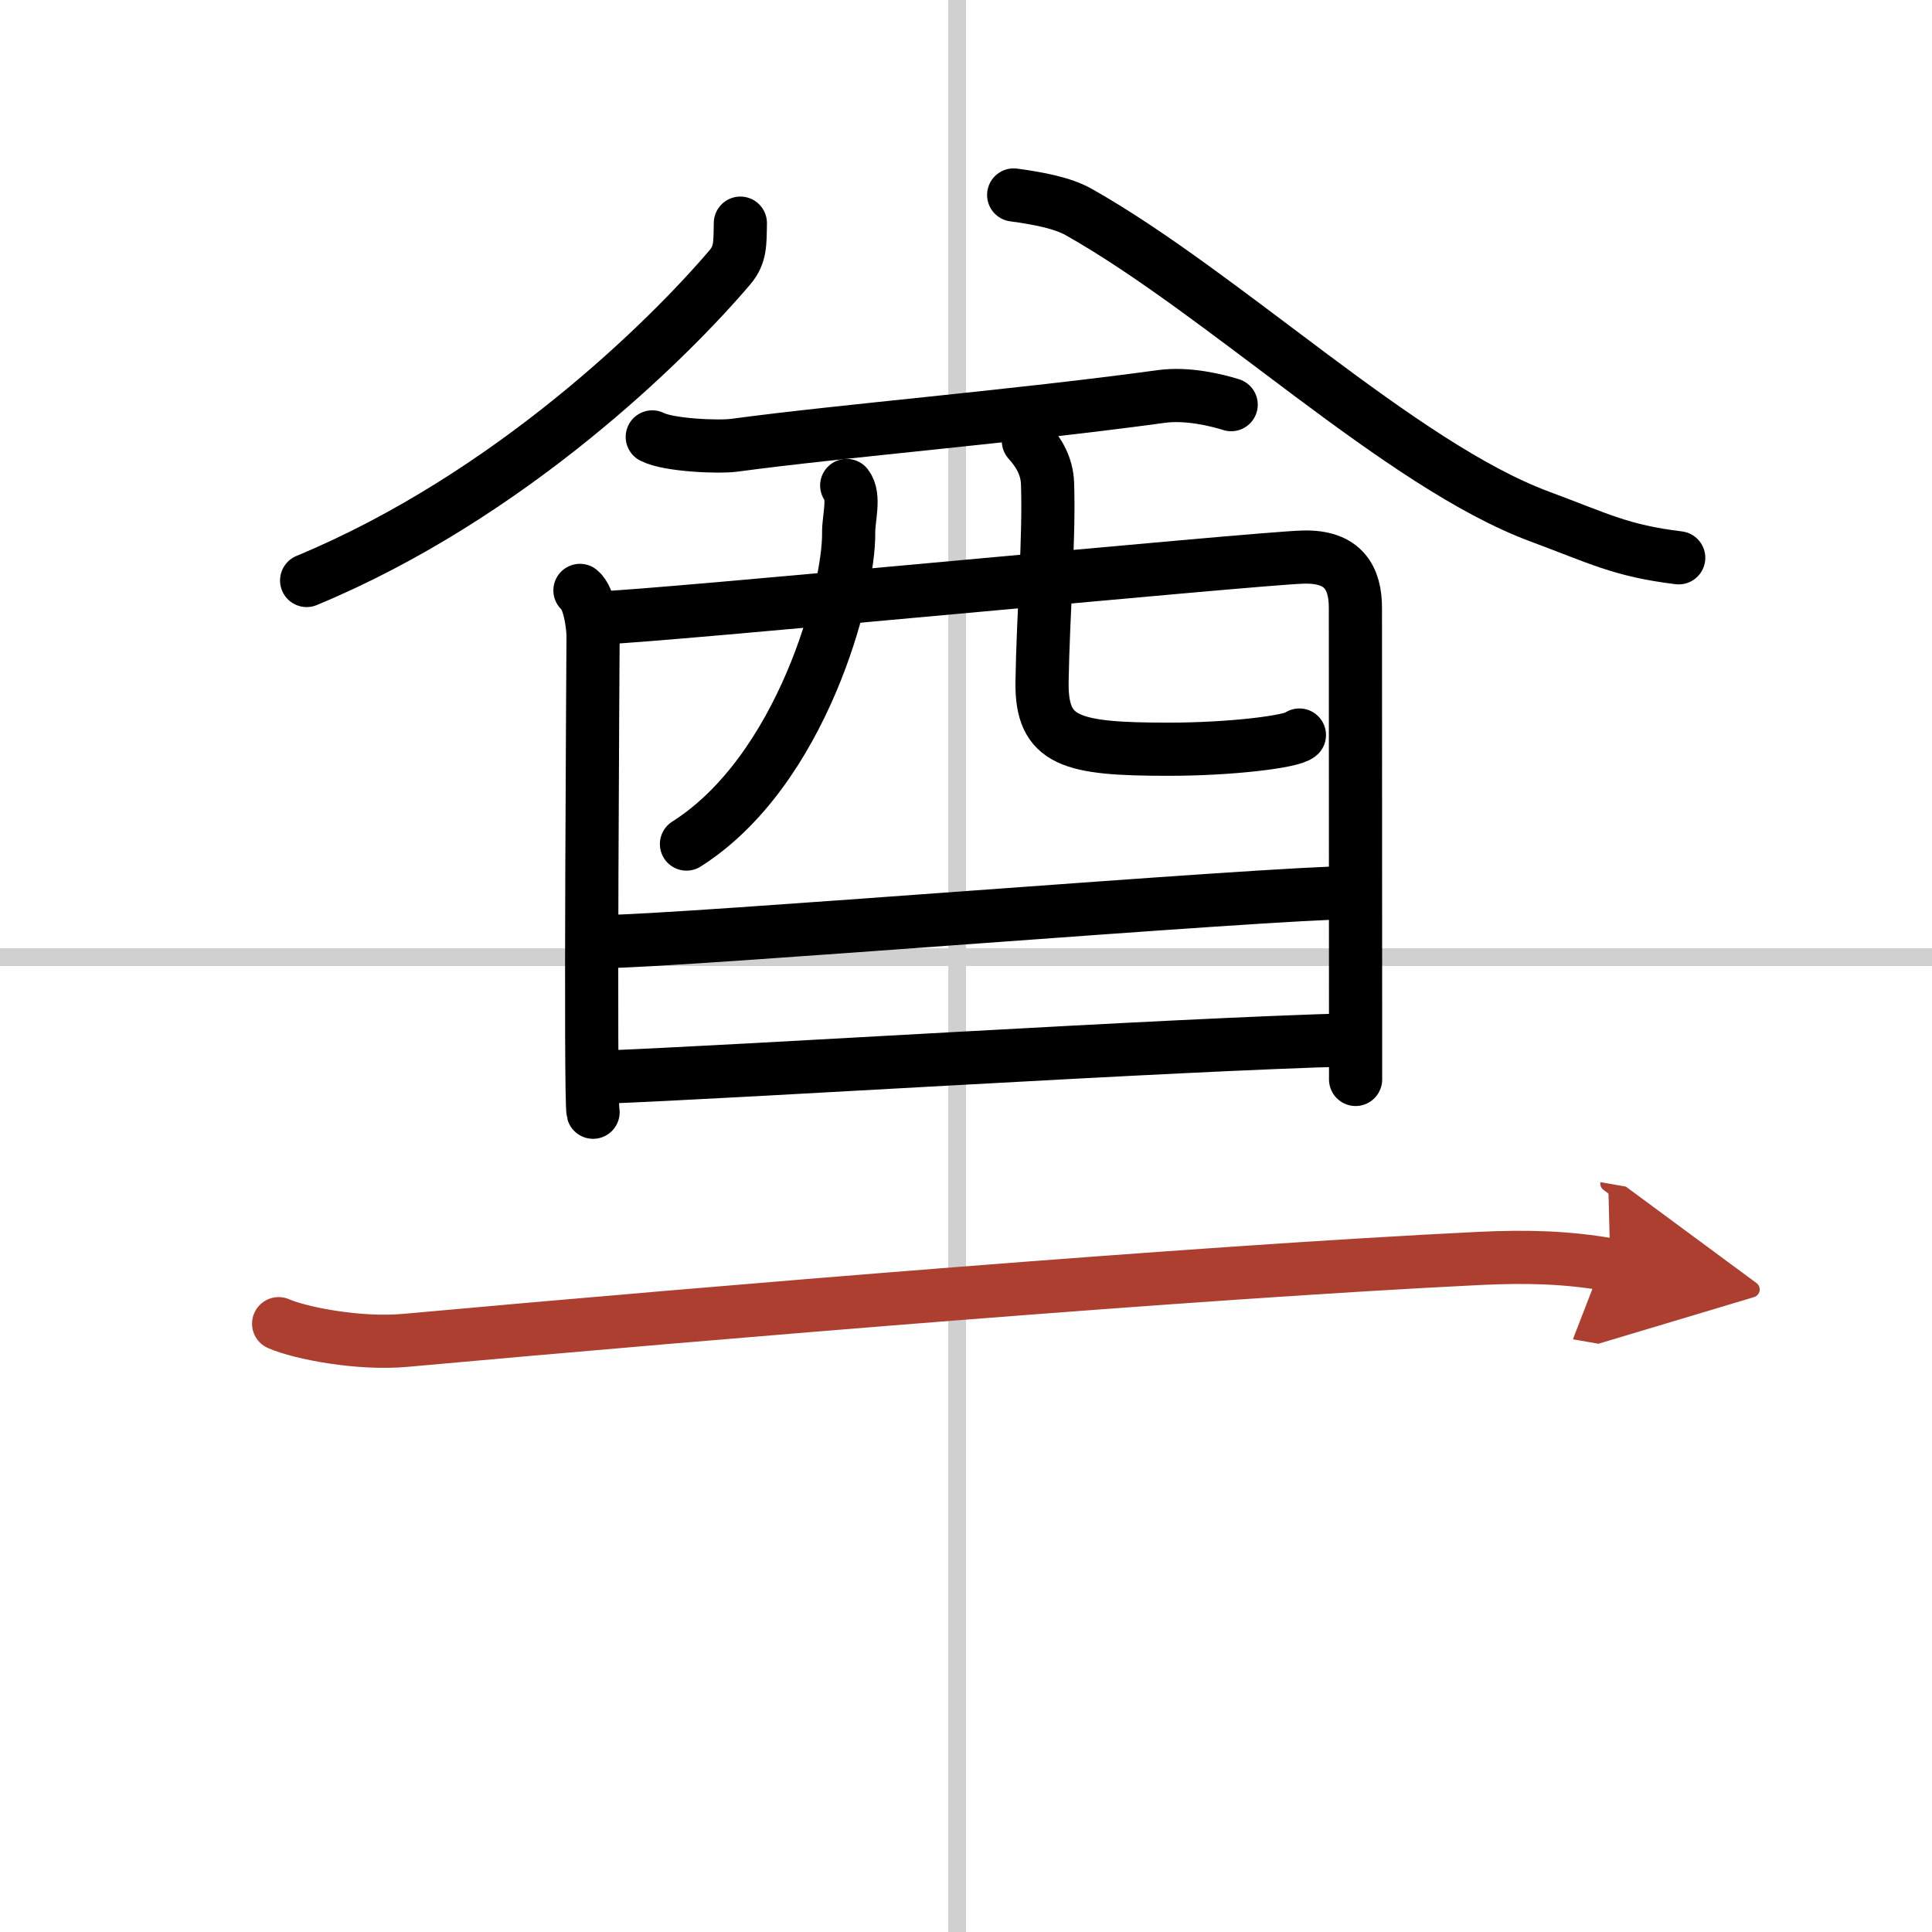
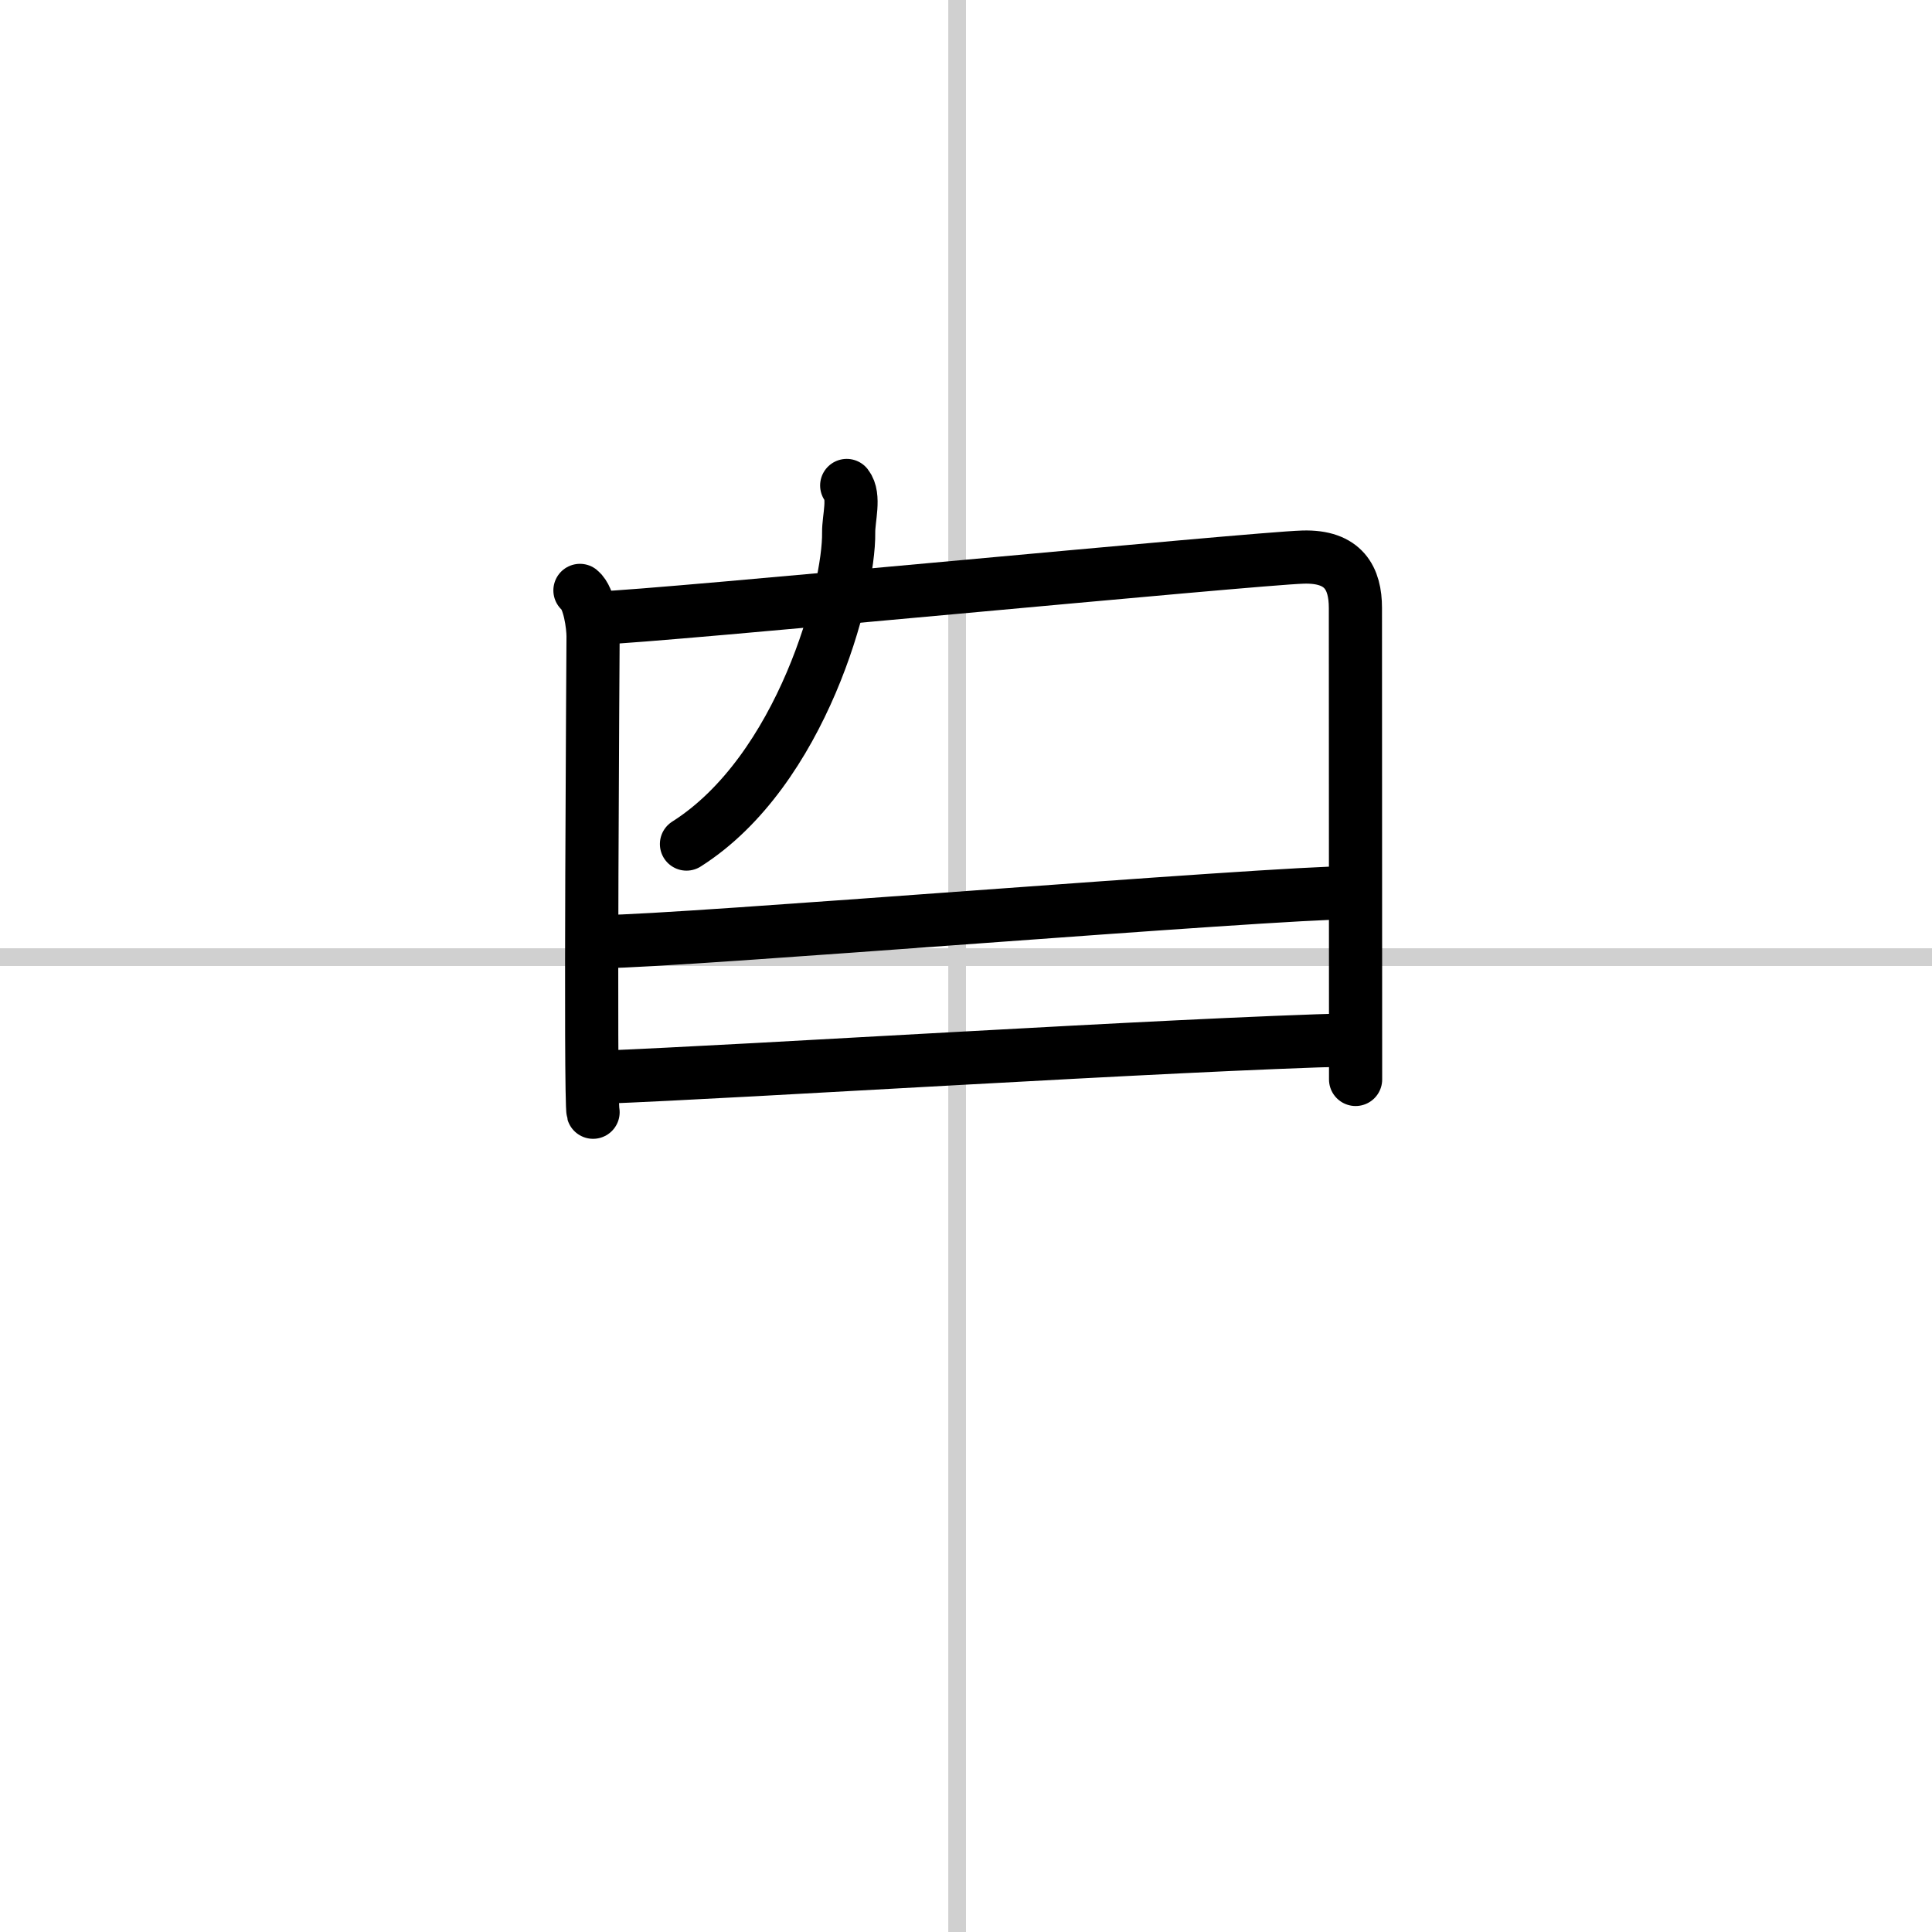
<svg xmlns="http://www.w3.org/2000/svg" width="400" height="400" viewBox="0 0 109 109">
  <defs>
    <marker id="a" markerWidth="4" orient="auto" refX="1" refY="5" viewBox="0 0 10 10">
      <polyline points="0 0 10 5 0 10 1 5" fill="#ad3f31" stroke="#ad3f31" />
    </marker>
  </defs>
  <g fill="none" stroke="#000" stroke-linecap="round" stroke-linejoin="round" stroke-width="3">
    <rect width="100%" height="100%" fill="#fff" stroke="#fff" />
    <line x1="54" x2="54" y2="109" stroke="#d0d0d0" stroke-width="1" />
    <line x2="109" y1="54" y2="54" stroke="#d0d0d0" stroke-width="1" />
-     <path d="M41.77,12.59c-0.02,1.16,0.01,1.78-0.58,2.48C37.69,19.19,28.75,28,17.3,32.75" />
-     <path d="m57.19 11c1.41 0.19 2.75 0.45 3.65 0.95 8.25 4.65 18.19 14.28 26.02 17.19 3.37 1.25 4.58 1.93 7.85 2.33" />
-     <path d="m36.8 24.65c0.91 0.47 3.72 0.59 4.63 0.47 6.08-0.82 15.82-1.62 24.08-2.75 1.5-0.21 3.19 0.22 3.95 0.46" />
    <path d="m32.72 33.31c0.54 0.44 0.74 2 0.74 2.59s-0.18 26.26 0 26.85" />
    <path d="m33.86 34.86c3.04-0.07 36.88-3.35 39.65-3.43 2.31-0.07 2.96 1.21 2.96 2.87 0 0.93 0.01 26.16 0.01 26.6" />
    <path d="m47.77 27.39c0.48 0.61 0.1 1.86 0.11 2.65 0.05 3.3-2.64 13.45-9.15 17.58" />
-     <path d="m58.02 24.88c0.58 0.64 1.04 1.4 1.08 2.38 0.11 3.14-0.25 7.36-0.31 11.23-0.04 3.36 1.63 3.78 7.14 3.78 3.5 0 6.98-0.42 7.38-0.8" />
    <path d="m34.08 53.12c4.12 0 37.58-2.76 42.24-2.76" />
    <path d="m33.8 60.78c8.38-0.32 32.15-1.85 42.59-2.12" />
-     <path d="m15.72 74.68c1.24 0.54 4.54 1.18 7.16 0.94 17.77-1.61 44.6-3.84 60.55-4.62 2.74-0.13 4.95-0.07 7.42 0.36" marker-end="url(#a)" stroke="#ad3f31" />
  </g>
</svg>